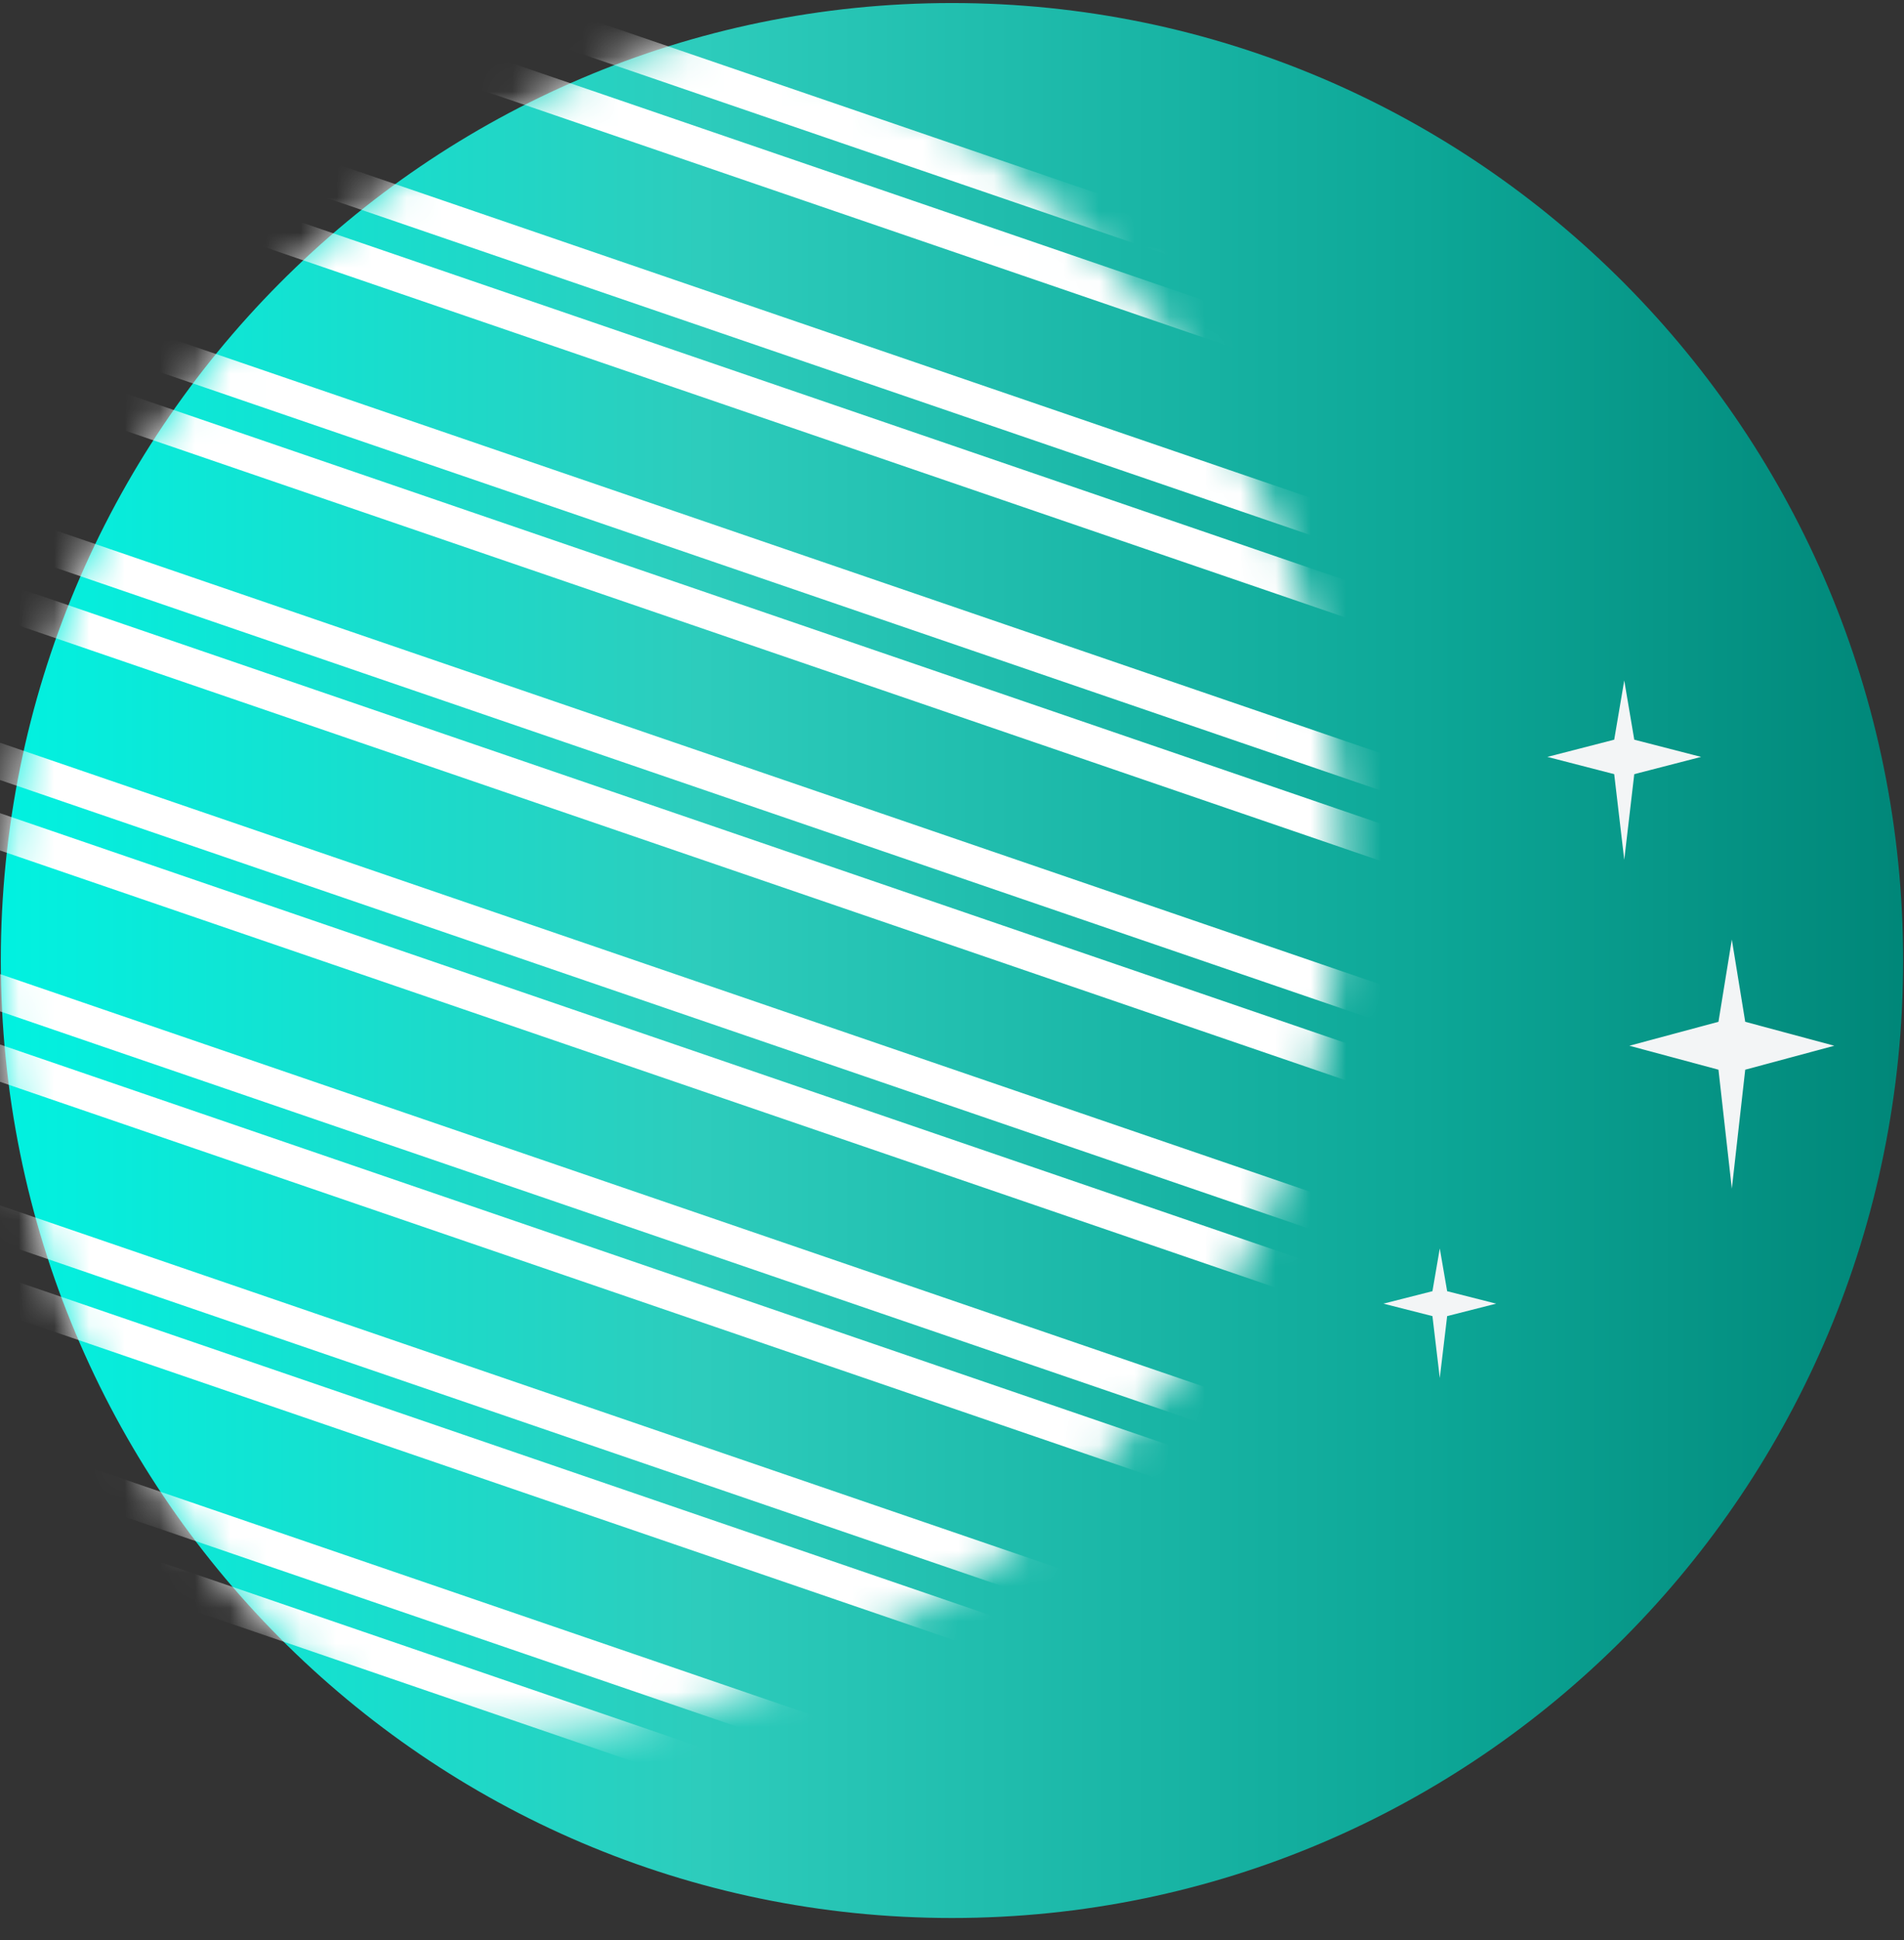
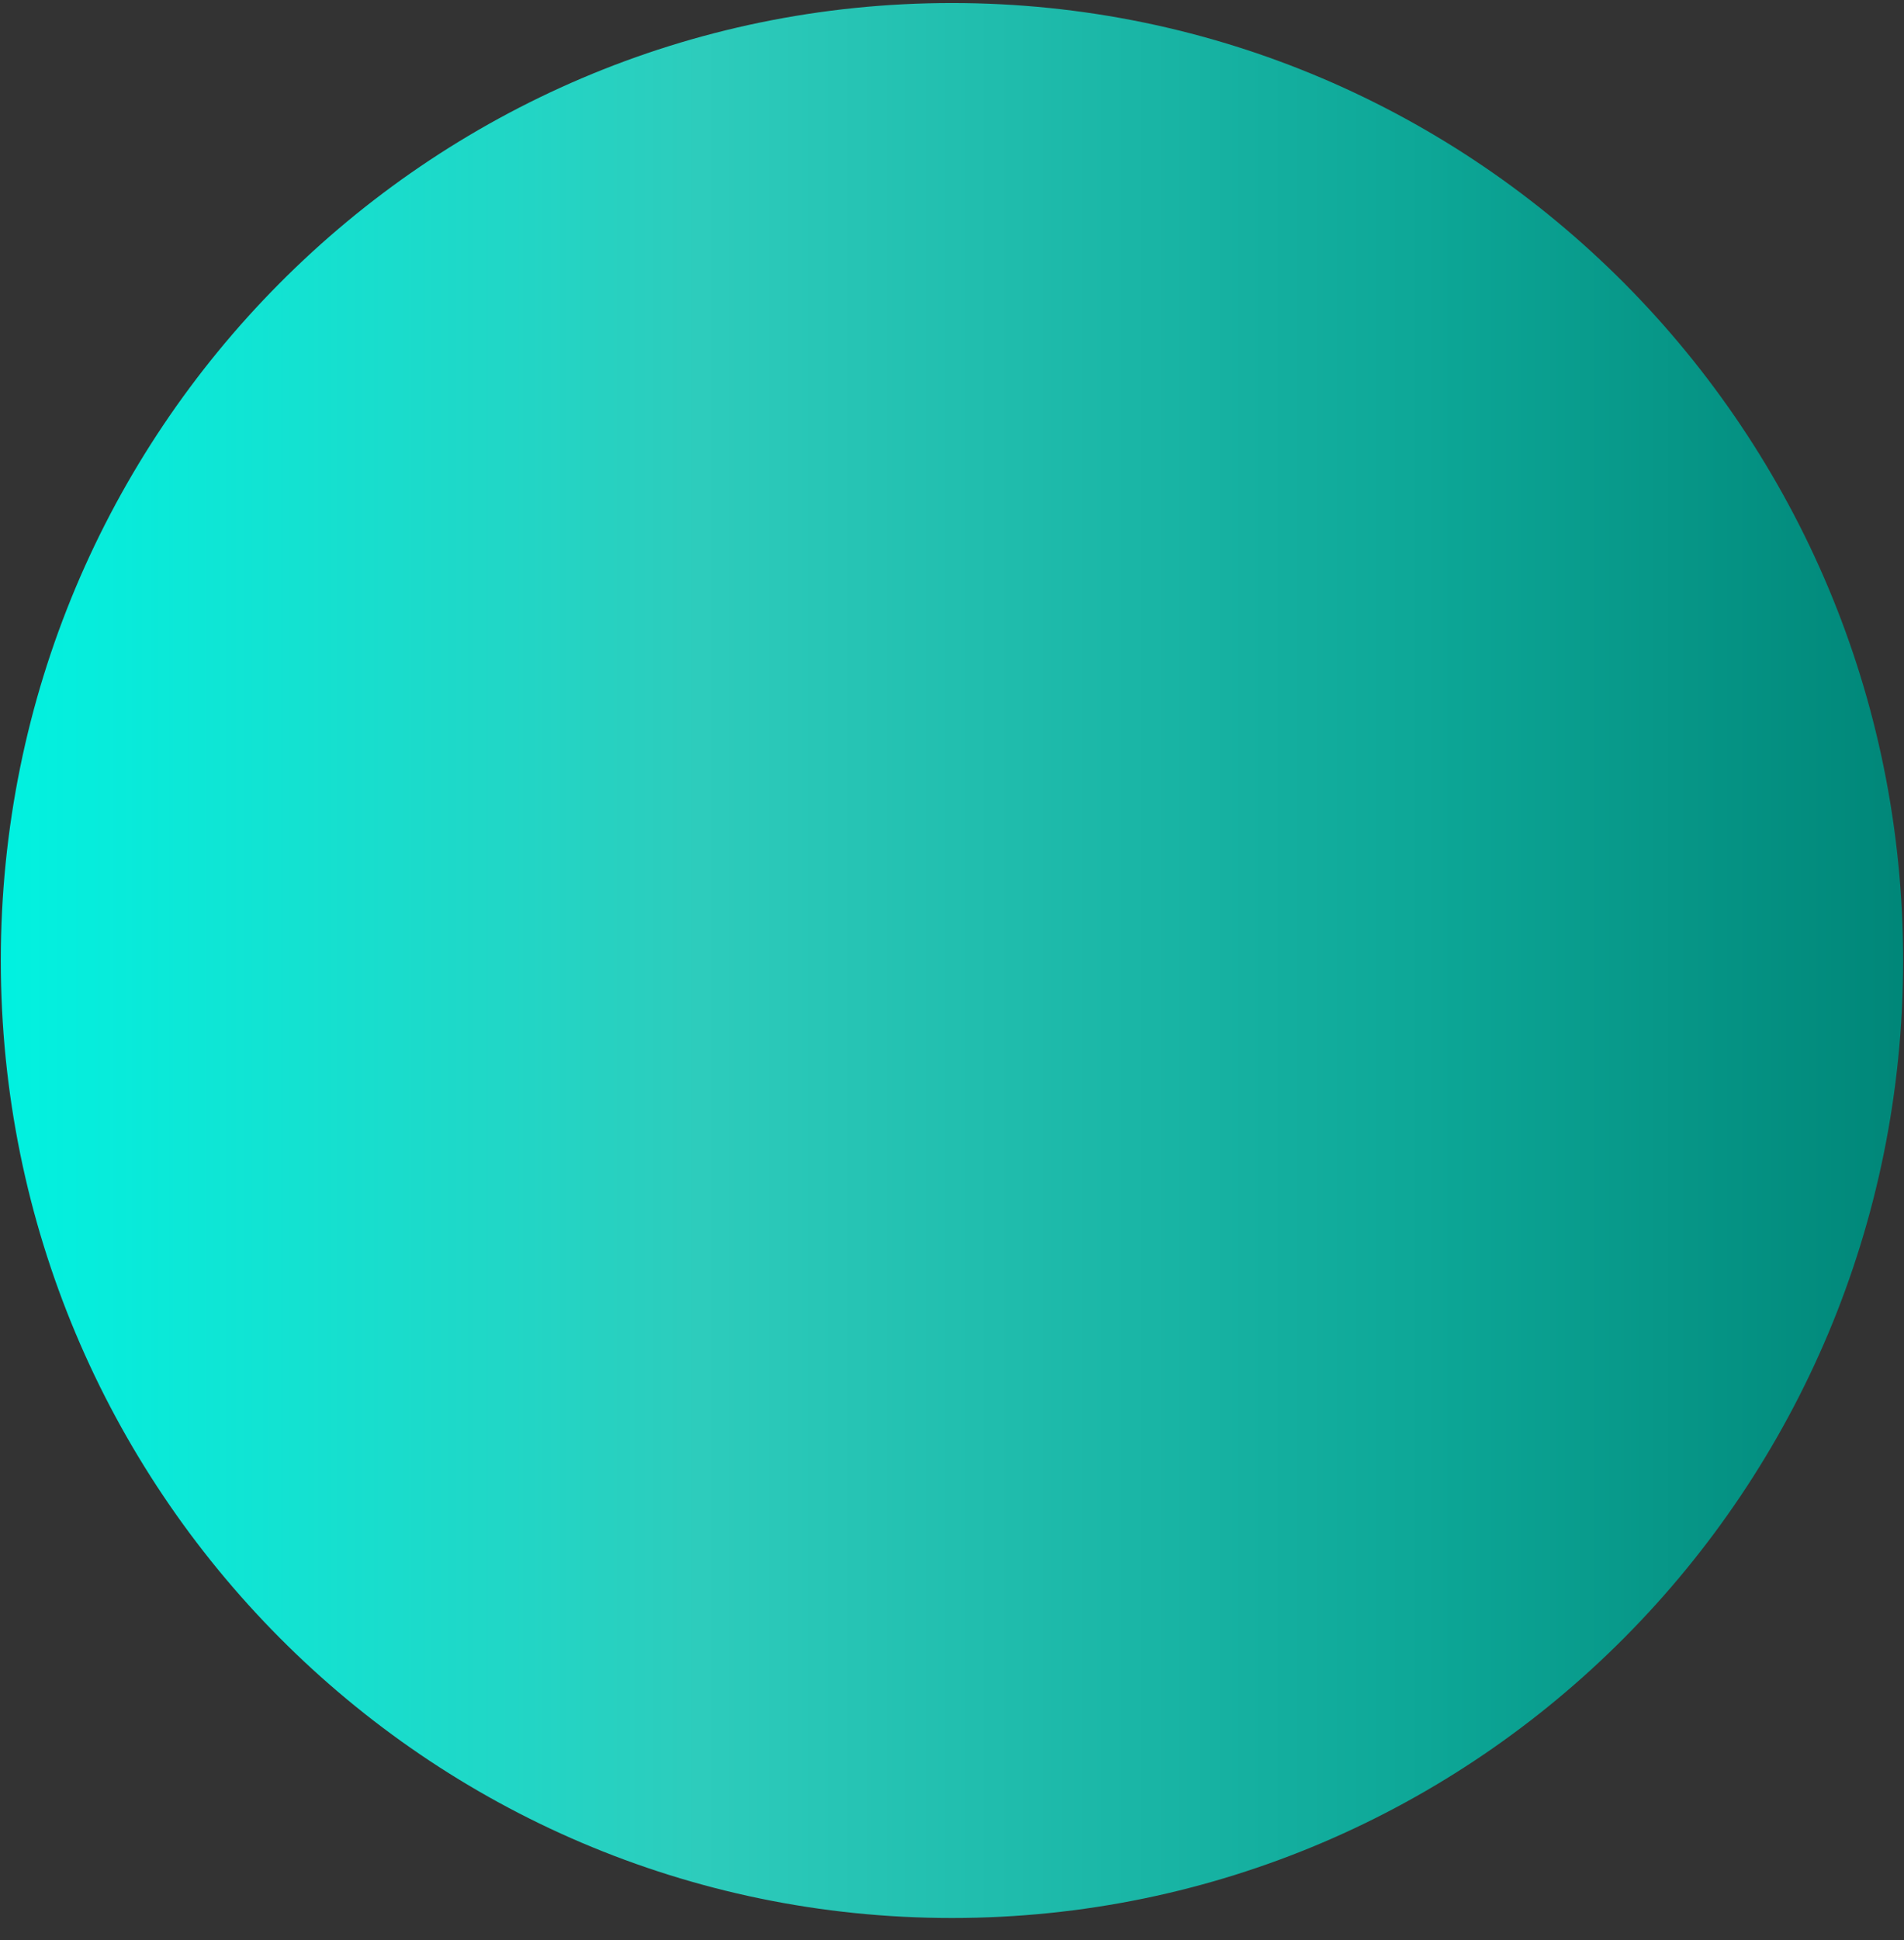
<svg xmlns="http://www.w3.org/2000/svg" xmlns:xlink="http://www.w3.org/1999/xlink" width="54px" height="55px" viewBox="0 0 54 55" version="1.1">
  <rect x="0" y="0" width="54" height="55" fill="#333333" stroke="none" />
  <title>illustration-planet-6</title>
  <defs>
    <linearGradient x1="0%" y1="50%" x2="100%" y2="50%" id="linearGradient-1">
      <stop stop-color="#00F2E1" offset="0%" />
      <stop stop-color="#2DCCBC" offset="36.896%" />
      <stop stop-color="#0DA797" offset="74.619%" />
      <stop stop-color="#008678" offset="100%" />
    </linearGradient>
    <path d="M53.952,27.142 C53.952,42.132 41.874,54.284 26.976,54.284 C12.078,54.284 0,42.132 0,27.142 C0,12.152 12.078,0 26.976,0 C41.874,0 53.952,12.152 53.952,27.142" id="path-2" />
    <path d="M23.004,0.06 C9.393,1.005 -0.879,12.882 0.06,26.588 L0.06,26.588 C0.998,40.293 12.792,50.638 26.402,49.693 L26.402,49.693 C40.012,48.748 50.285,36.871 49.346,23.165 L49.346,23.165 C48.448,10.042 37.597,1.11022302e-16 24.728,1.11022302e-16 L24.728,1.11022302e-16 C24.157,1.11022302e-16 23.582,0.02 23.004,0.06 L23.004,0.06 Z" id="path-4" />
  </defs>
  <g id="Assets" stroke="none" stroke-width="1" fill="none" fill-rule="evenodd">
    <g id="Scorpio" transform="translate(-541, -1560)">
      <g id="illustration-planet-6" transform="translate(541.023, 1560.086)">
        <g id="Group-28">
          <mask id="mask-3" fill="white">
            <use xlink:href="#path-2" />
          </mask>
          <use id="Mask" fill="url(#linearGradient-1)" xlink:href="#path-2" />
          <g mask="url(#mask-3)">
            <g transform="translate(-11.346, -0.617)">
              <mask id="mask-5" fill="white">
                <use xlink:href="#path-4" />
              </mask>
              <g id="Clip-2" stroke="none" fill="none" />
-               <path d="M-23.888,29.727 L41.156,52.007 L40.551,53.797 L-24.492,31.516 L-23.888,29.727 Z M-19.512,24.667 L45.532,46.948 L44.927,48.738 L-20.116,26.457 L-19.512,24.667 Z M-15.136,19.608 L49.907,41.889 L49.303,43.678 L-15.74,21.398 L-15.136,19.608 Z M-10.76,14.549 L54.283,36.83 L53.679,38.619 L-11.365,16.339 L-10.76,14.549 Z M-6.384,9.49 L58.659,31.77 L58.054,33.56 L-6.989,11.279 L-6.384,9.49 Z M-2.009,4.43 L63.035,26.711 L62.43,28.501 L-2.613,6.22 L-2.009,4.43 Z M2.367,-0.629 L67.41,21.652 L66.806,23.441 L1.763,1.161 L2.367,-0.629 Z M6.743,-5.688 L71.786,16.593 L71.182,18.383 L6.138,-3.898 L6.743,-5.688 Z M11.119,-10.748 L76.162,11.533 L75.558,13.323 L10.514,-8.958 L11.119,-10.748 Z" id="Combined-Shape" stroke="#FFFFFF" stroke-width="1" fill="none" mask="url(#mask-5)" />
            </g>
          </g>
        </g>
        <g id="ETOILES" transform="translate(39.213, 19.203)" fill="#F3F5F6">
-           <path d="M7.114,1.679 L6.83,0 L6.545,1.679 L4.65,2.167 L6.545,2.656 L6.83,5.084 L7.114,2.656 L9.009,2.167 L7.114,1.679 Z M1.807,17.313 L1.598,16.101 L1.39,17.313 L0,17.666 L1.39,18.019 L1.598,19.773 L1.807,18.019 L3.197,17.666 L1.807,17.313 Z M10.261,9.676 L9.881,7.344 L9.502,9.676 L6.975,10.355 L9.502,11.034 L9.881,14.406 L10.261,11.034 L12.787,10.355 L10.261,9.676 Z" id="Combined-Shape" />
-         </g>
+           </g>
      </g>
    </g>
  </g>
</svg>